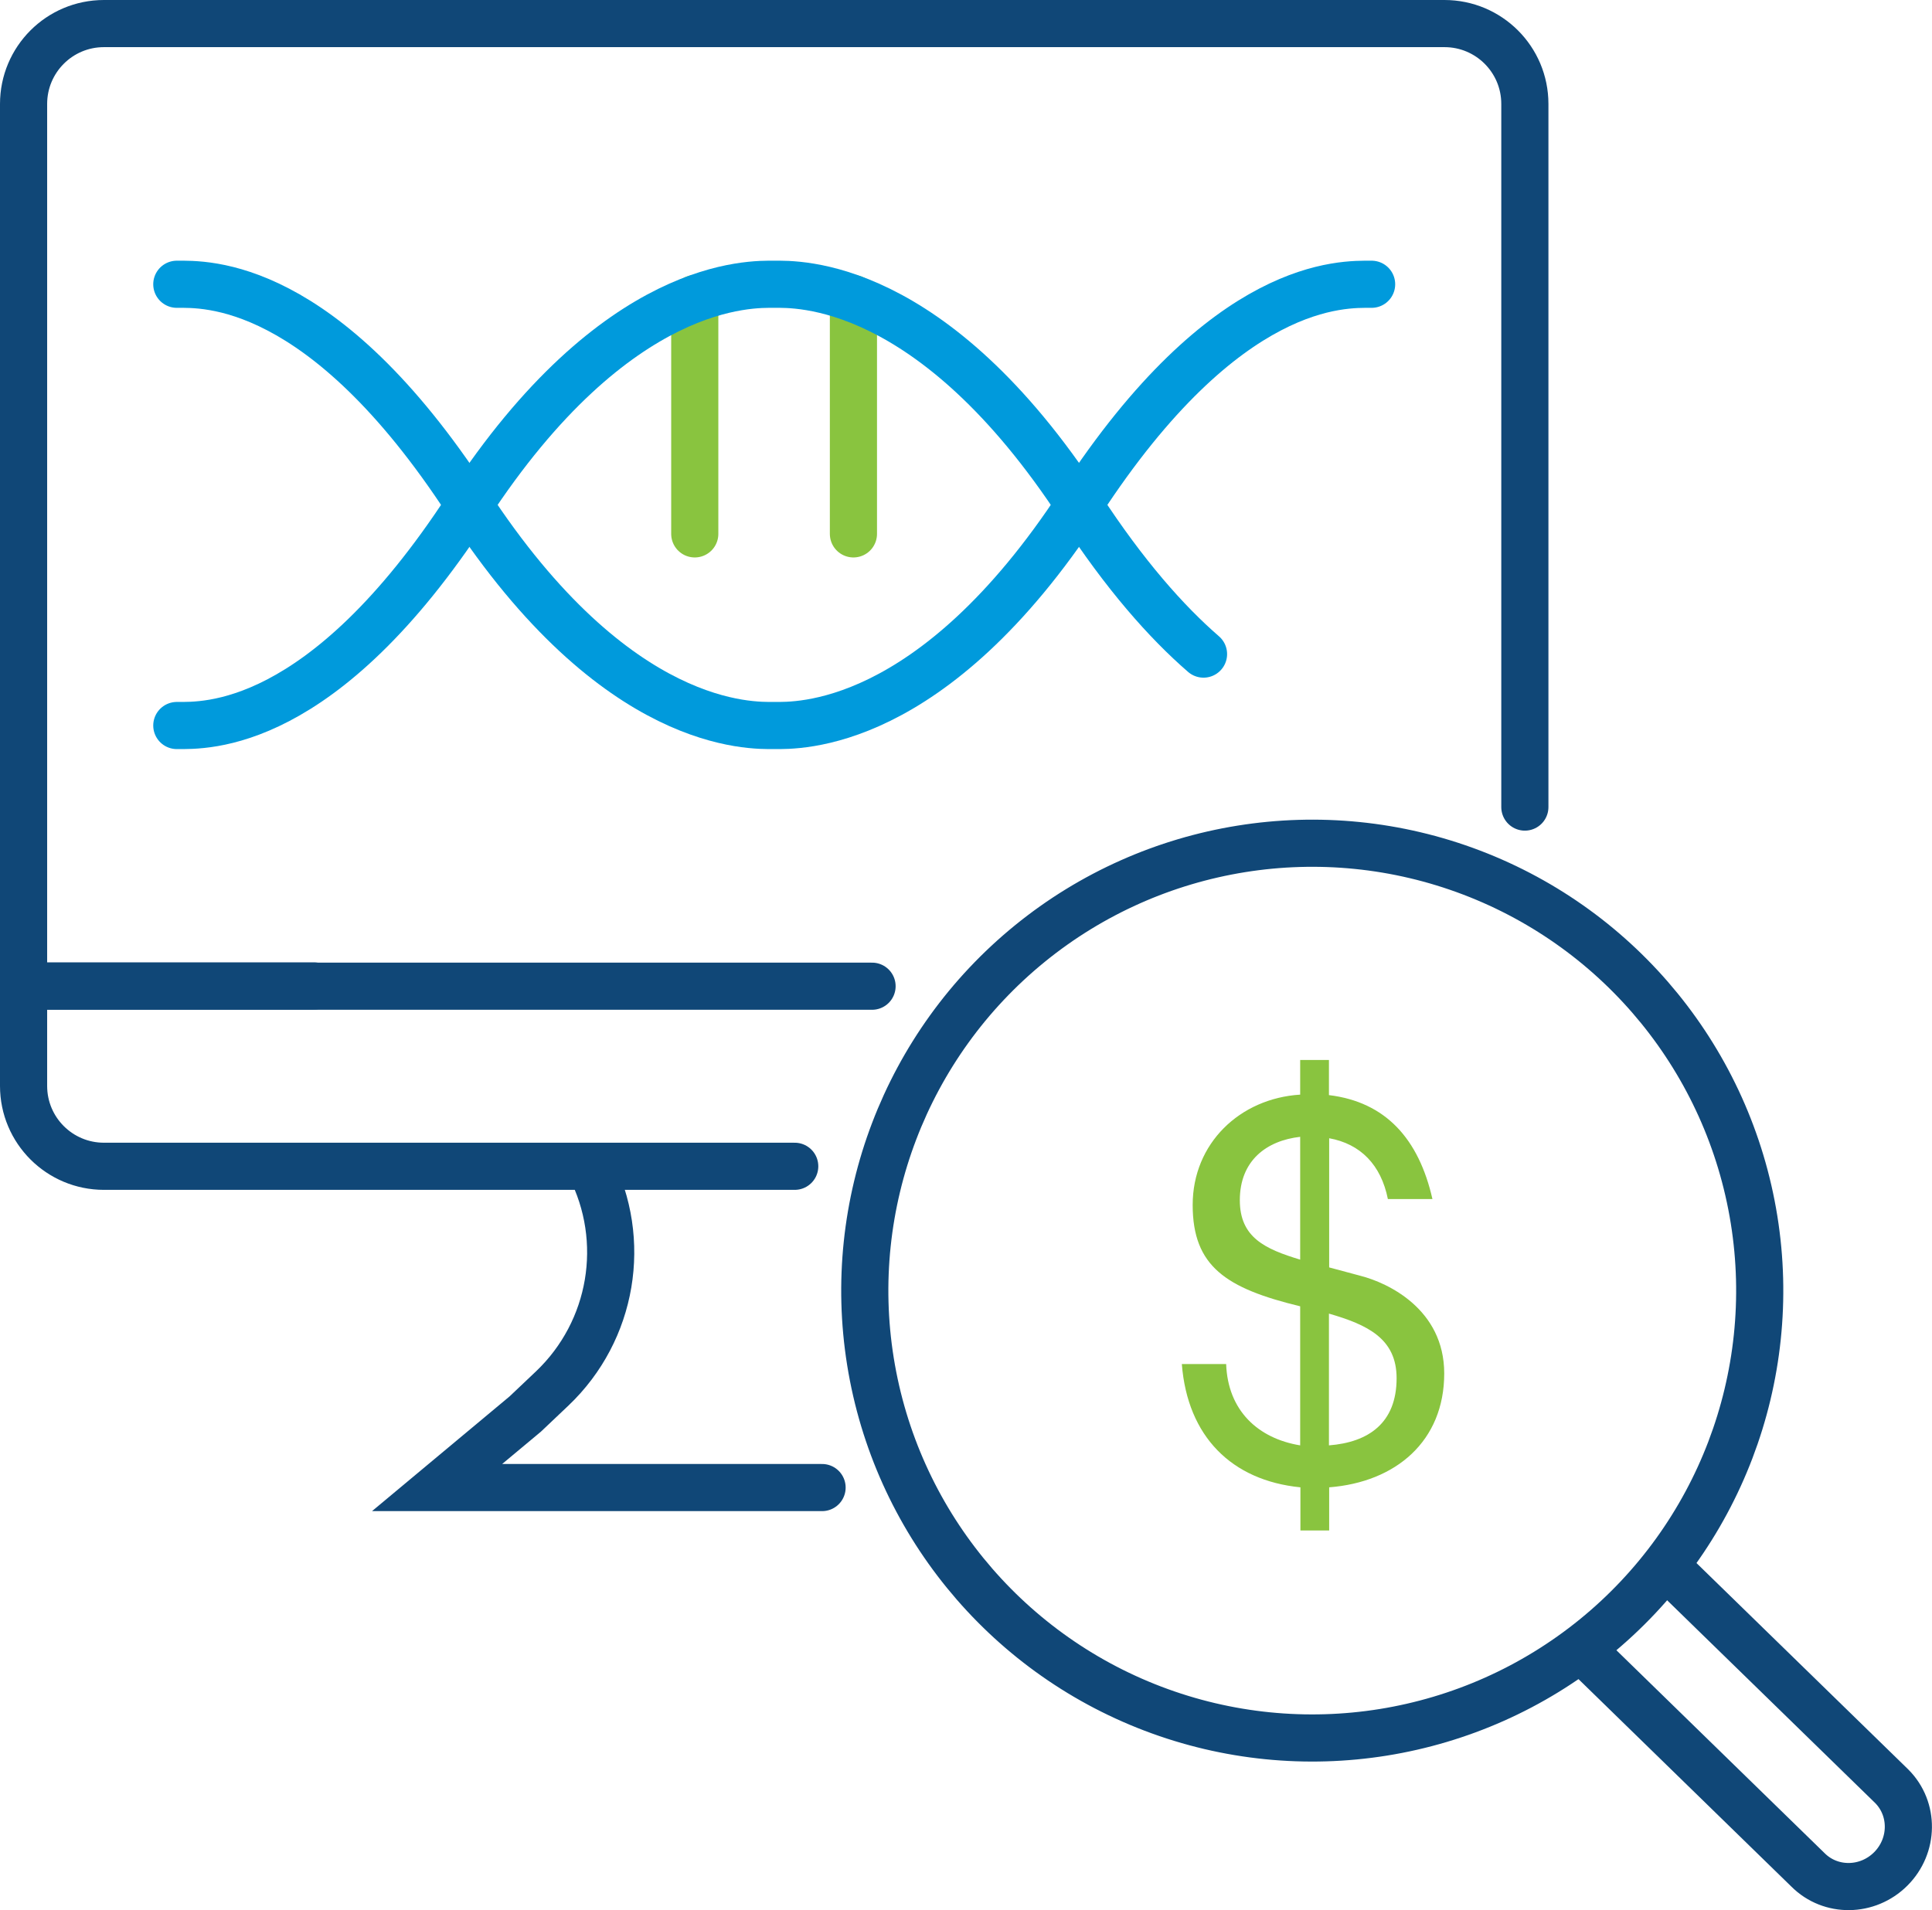
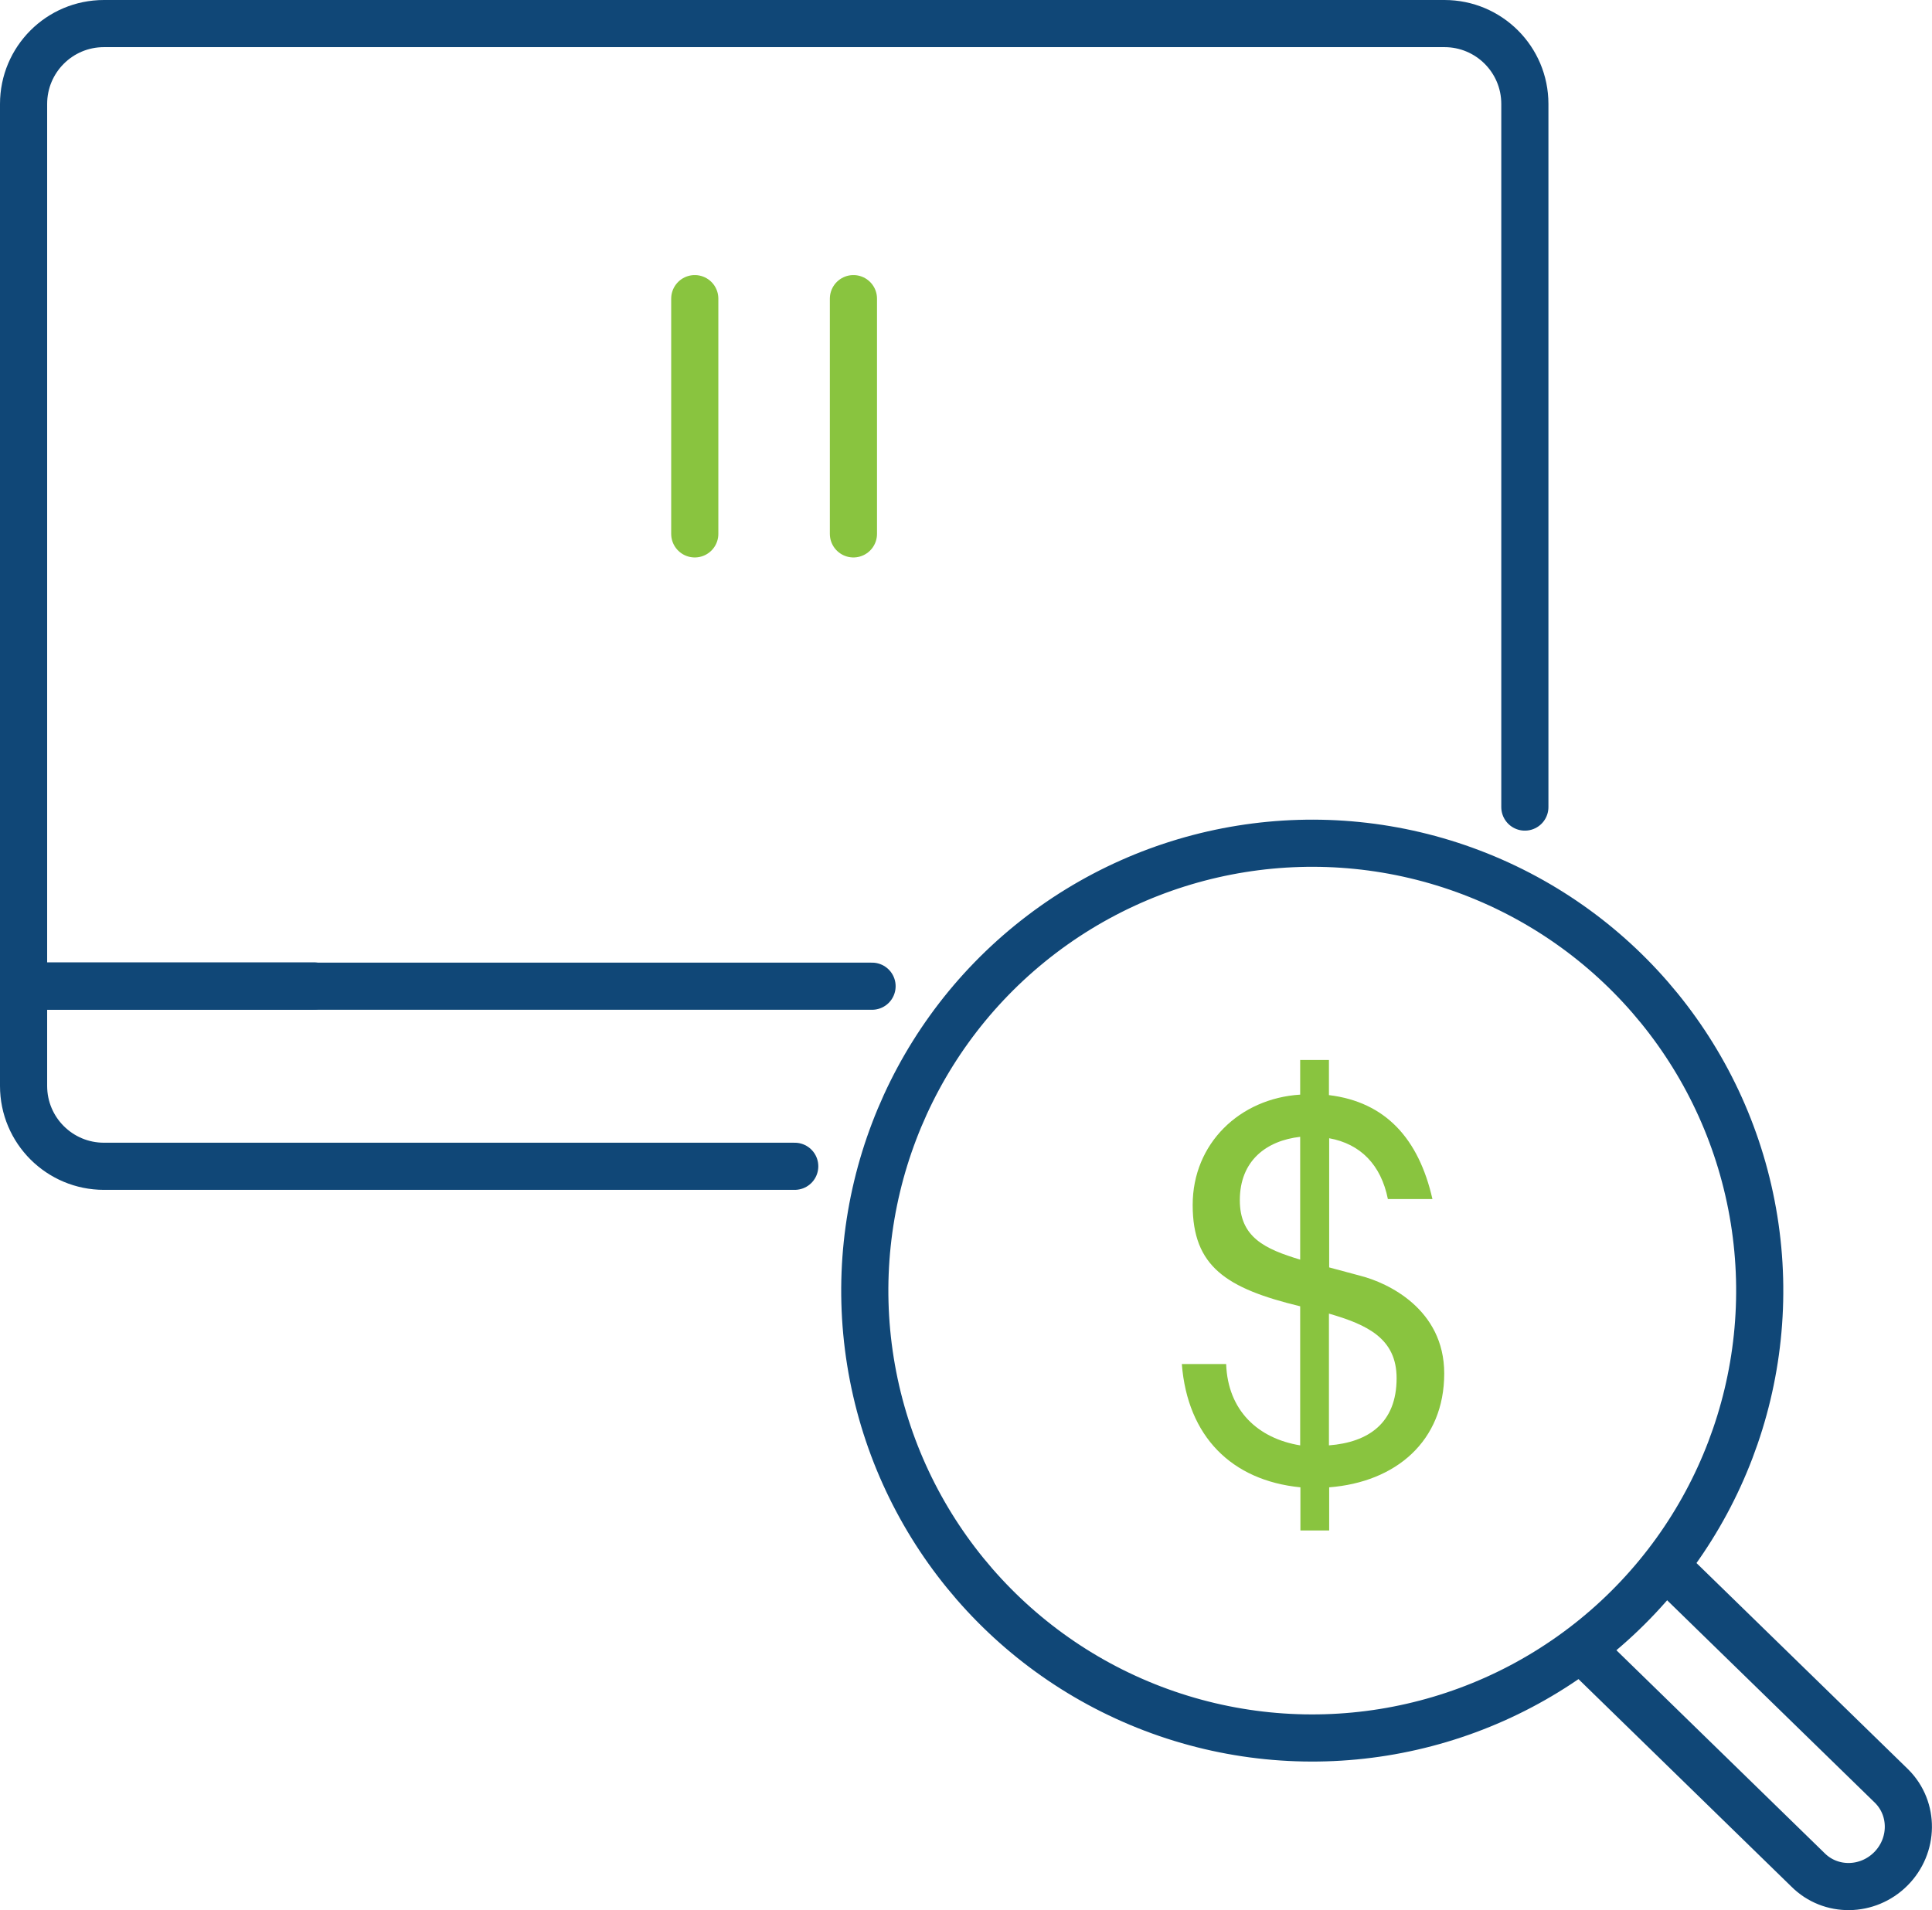
<svg xmlns="http://www.w3.org/2000/svg" viewBox="0 0 81.95 81.04">
  <defs>
    <style>.d{fill:#89c43f;}.e{stroke:#89c43f;}.e,.f,.g{fill:none;stroke-linecap:round;stroke-miterlimit:10;stroke-width:2px;}.f{stroke:#009adc;}.g{stroke:#104777;}</style>
  </defs>
  <g id="a" />
  <g id="b">
    <g id="c">
      <path class="g" d="M70.73,66.51l9.51,9.27c.96,.96,.94,2.53-.04,3.51h0c-.98,.98-2.55,1-3.51,.04l-9.51-9.27" />
      <circle class="g" cx="55.66" cy="54.75" r="18.98" transform="translate(-7.98 9.53) rotate(-9.13)" />
      <g>
        <line class="e" x1="29.47" y1="12.67" x2="29.47" y2="22.65" />
        <line class="e" x1="36.2" y1="12.67" x2="36.2" y2="22.65" />
        <path class="g" d="M33.71,49.48H4.41c-1.88,0-3.41-1.52-3.41-3.41v-4.24H13.32" />
        <path class="g" d="M36.99,41.84H1V4.41c0-1.88,1.52-3.41,3.41-3.41H61.27c1.88,0,3.41,1.52,3.41,3.41v29.83" />
-         <path class="g" d="M34.87,63.11H18.54l3.74-3.12,1.15-1.09c2.56-2.44,3.21-6.27,1.59-9.42h0" />
        <g>
-           <path class="f" d="M7.5,30.78c1.2,0,6.16,.23,12.34-9.26,6.32-9.7,12.07-9.46,13-9.46s6.68-.24,13,9.46c1.87,2.87,3.63,4.86,5.21,6.23" />
-           <path class="f" d="M7.5,12.06c1.2,0,6.16-.23,12.34,9.26,6.32,9.7,12.07,9.46,13,9.46s6.68,.24,13-9.46c6.18-9.49,11.13-9.26,12.34-9.26" />
-         </g>
+           </g>
      </g>
      <path class="d" d="M52.01,57.87c.07,1.98,1.36,3.16,3.14,3.45v-5.9c-3.14-.76-4.56-1.69-4.56-4.3s2-4.52,4.56-4.68v-1.47h1.22v1.49c2.4,.29,3.81,1.85,4.39,4.41h-1.89c-.29-1.45-1.16-2.34-2.49-2.58v5.48l1.34,.36c1.13,.29,3.54,1.4,3.54,4.14,0,2.87-2.05,4.61-4.88,4.83v1.83h-1.22v-1.83c-2.92-.29-4.79-2.16-5.03-5.23h1.89Zm3.14-9.64c-1.42,.16-2.56,1-2.56,2.69,0,1.58,1.07,2.07,2.56,2.52v-5.21Zm1.22,13.09c1.67-.13,2.87-.94,2.87-2.85,0-1.69-1.25-2.27-2.87-2.74v5.59Z" />
    </g>
  </g>
</svg>